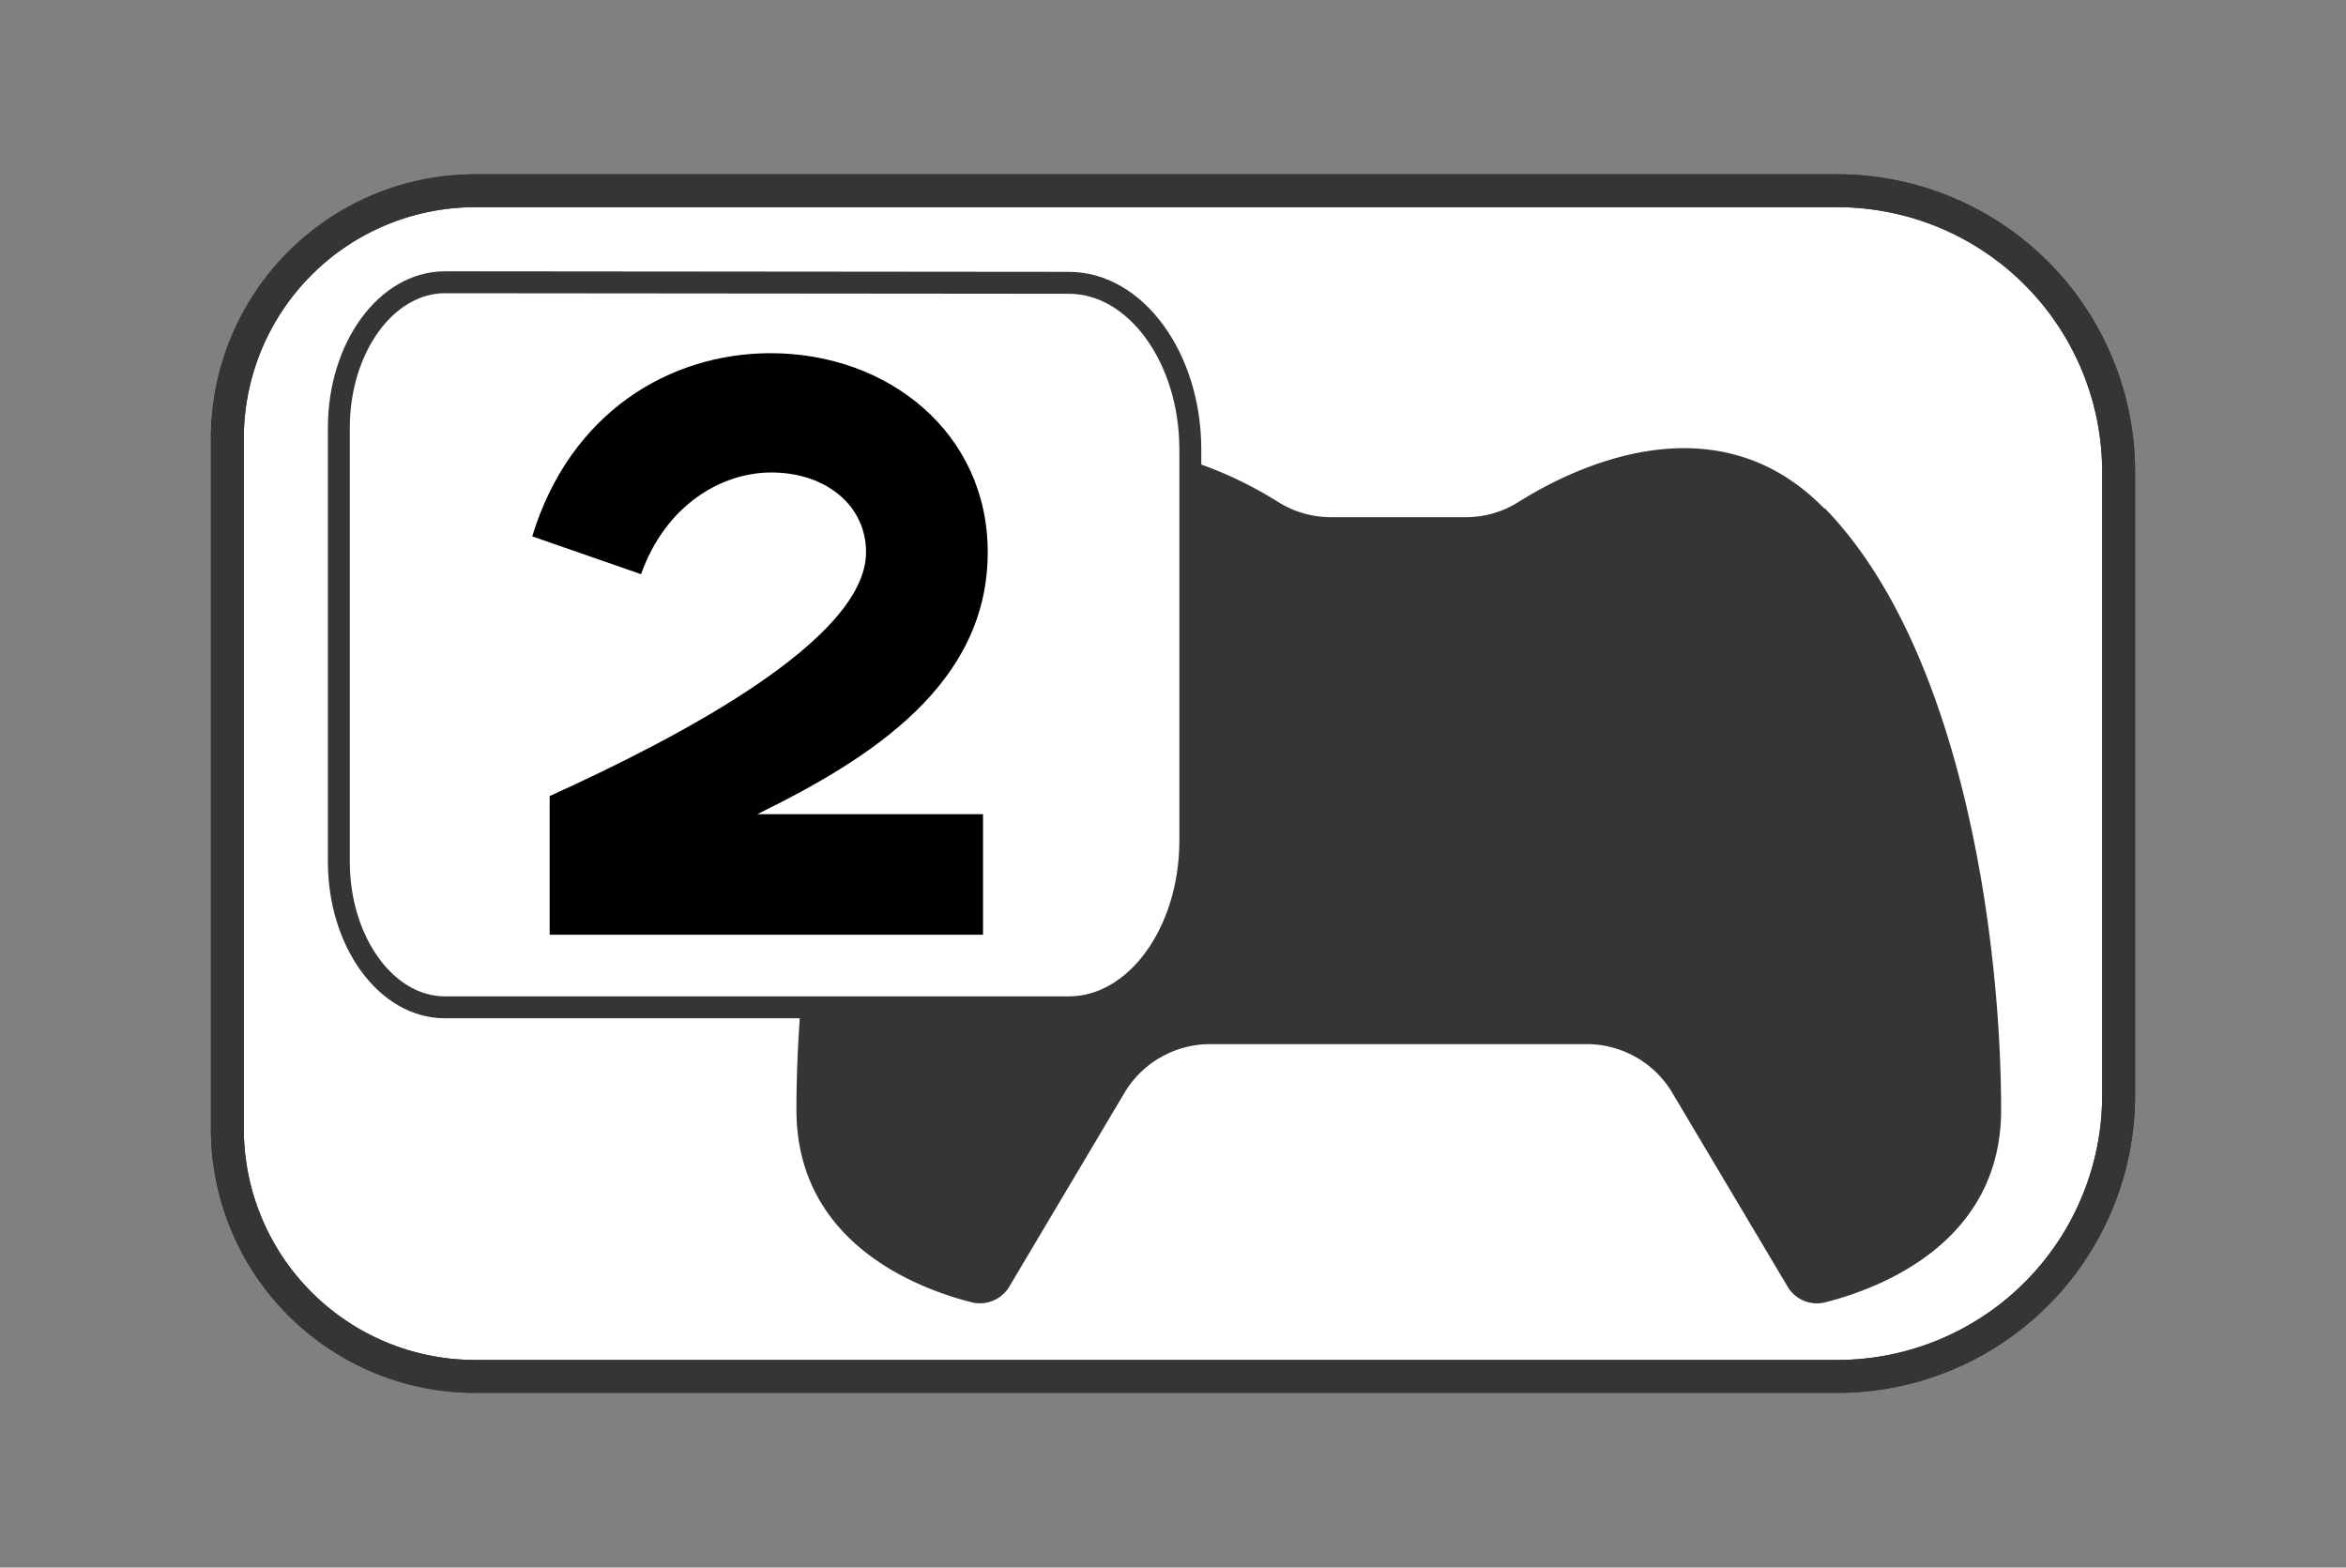
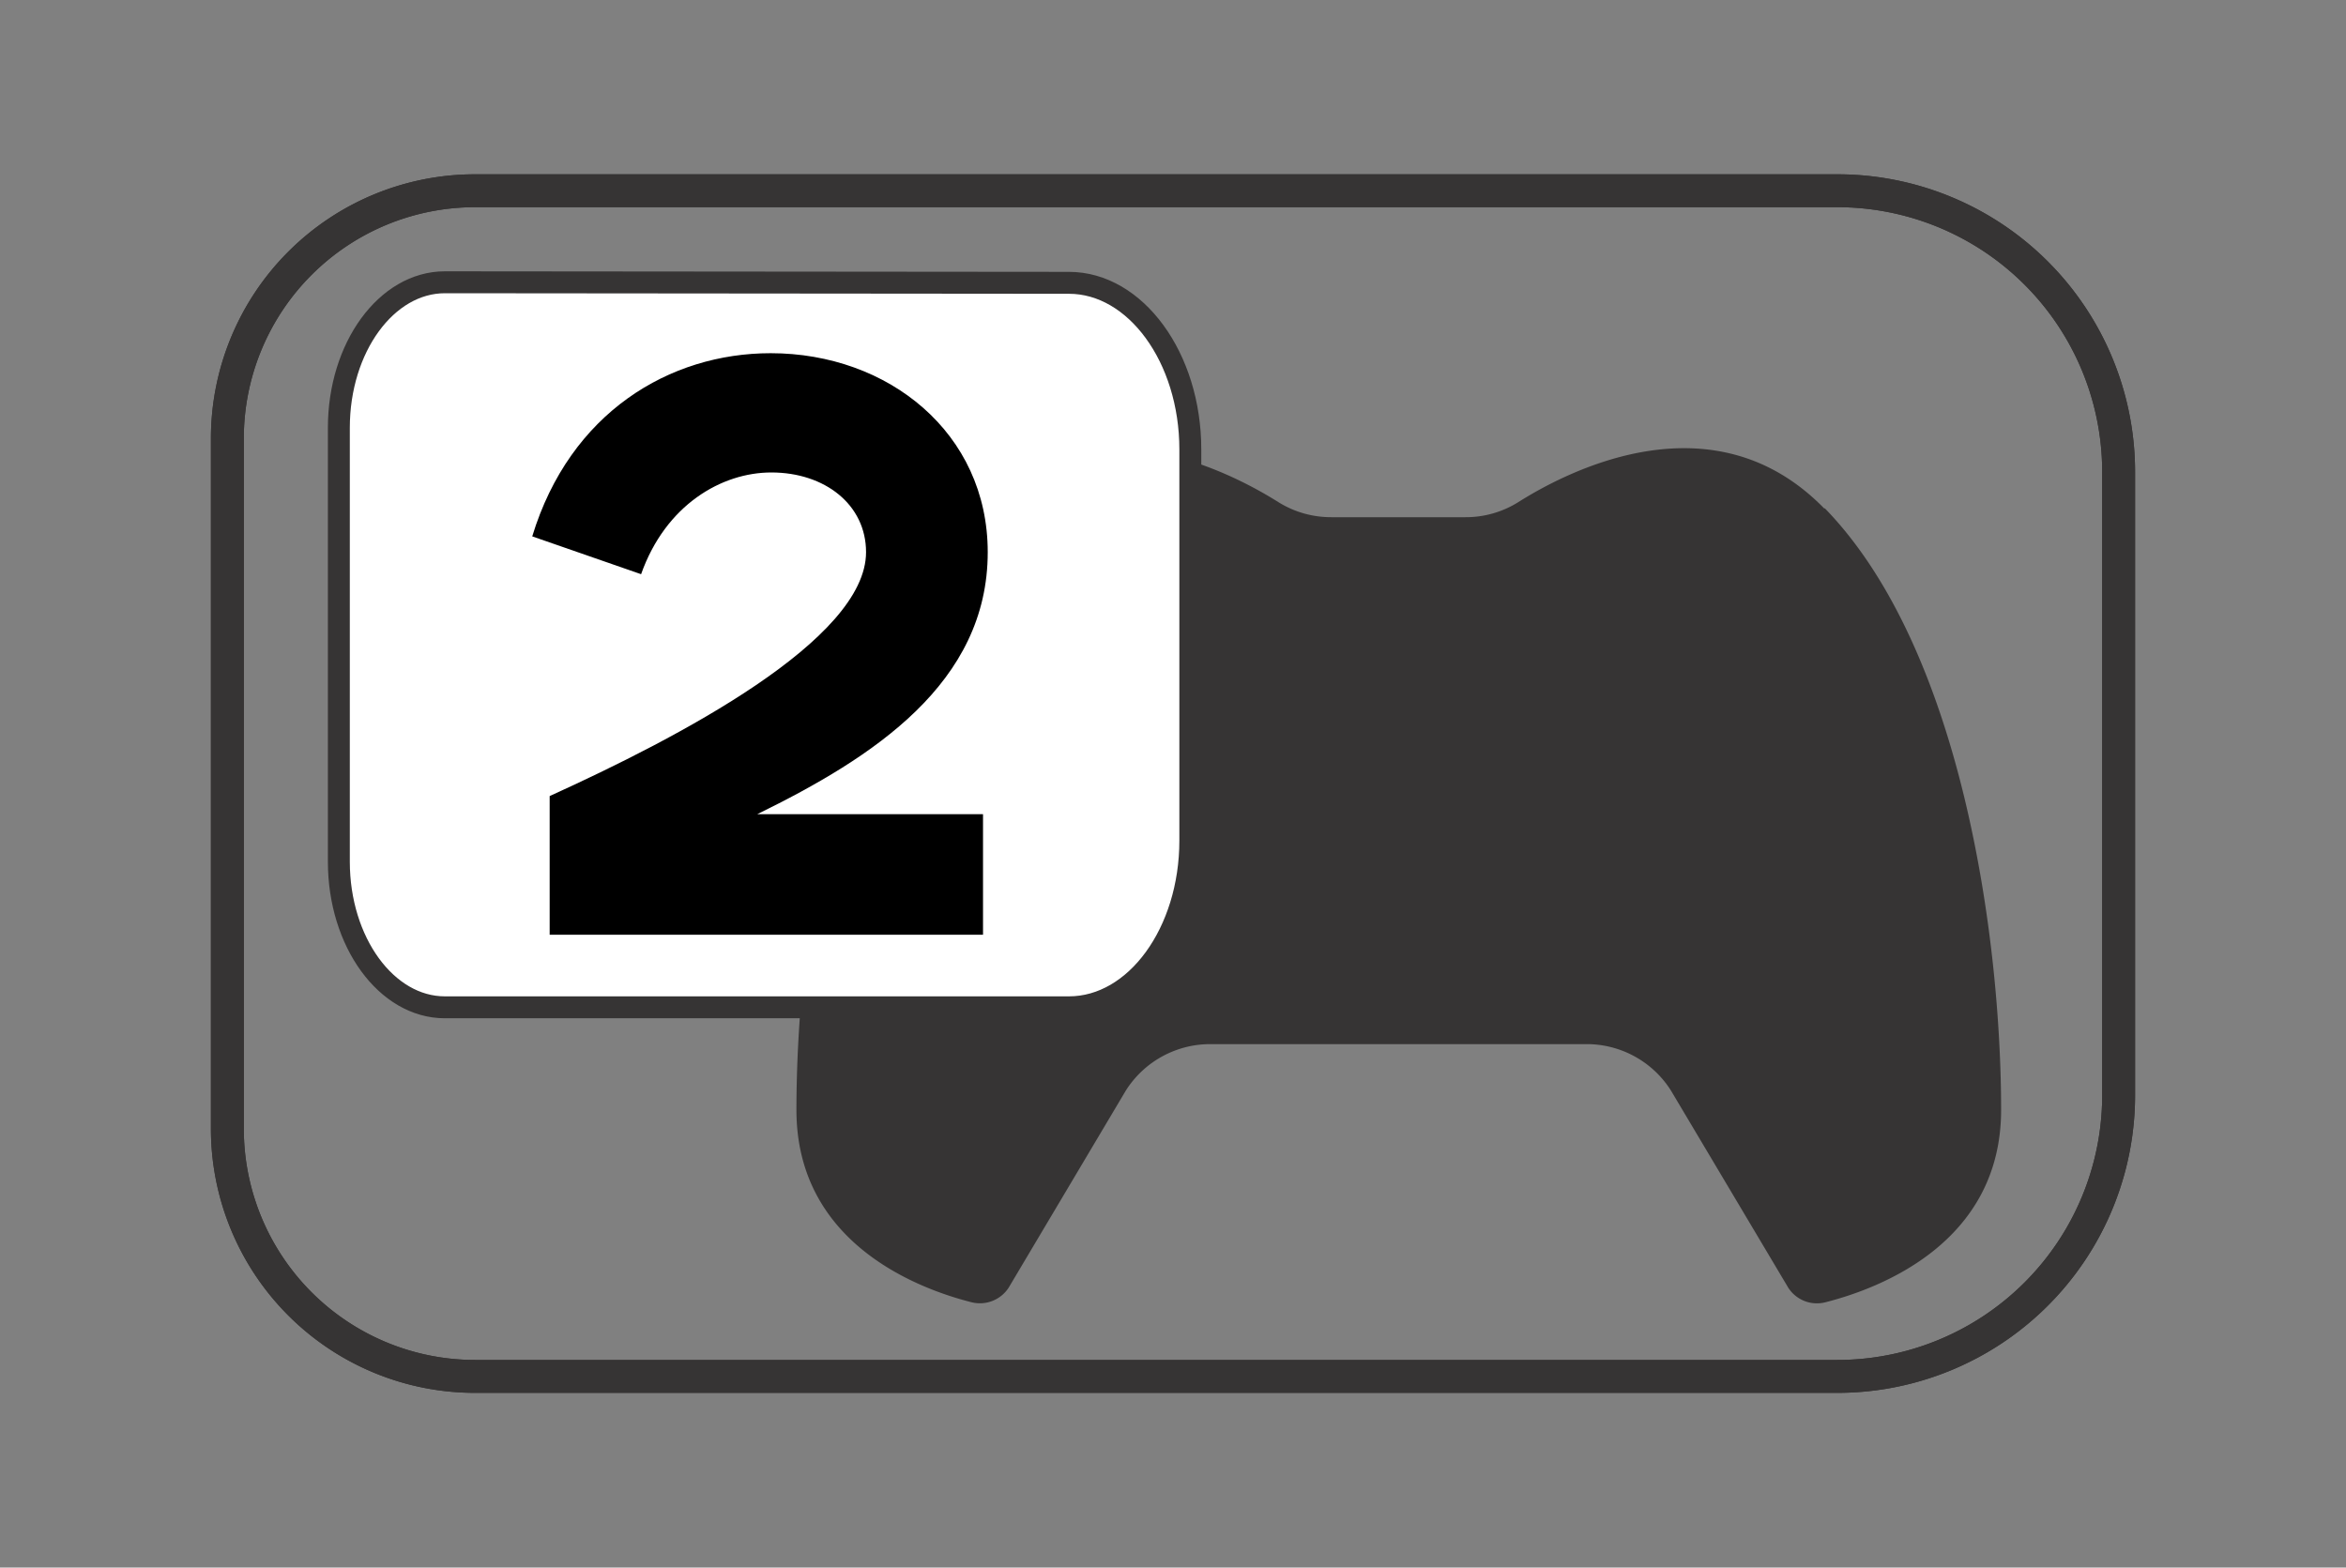
<svg xmlns="http://www.w3.org/2000/svg" id="Слой_1" data-name="Слой 1" viewBox="0 0 214 143">
  <rect x="0" y="0" width="214" height="143" fill="#808080" stroke="none" />
  <defs>
    <style>.cls-1,.cls-2,.cls-3,.cls-4{fill:none;}.cls-2,.cls-5{clip-path:url(#clip-path);}.cls-3,.cls-4{stroke:#363434;stroke-miterlimit:10;}.cls-3{stroke-width:3px;}.cls-4{stroke-width:2px;}.cls-6{fill:#fff;}.cls-7{fill:#363434;}.cls-8{clip-path:url(#clip-path-3);}</style>
    <clipPath id="clip-path">
-       <path class="cls-1" d="M193.26,99.9a25.66,25.66,0,0,1-25.67,25.66H43.34A22.6,22.6,0,0,1,20.74,103V40a22.6,22.6,0,0,1,22.6-22.6H167.59A25.66,25.66,0,0,1,193.26,43.1Z" />
-     </clipPath>
+       </clipPath>
    <clipPath id="clip-path-3">
      <path class="cls-4" d="M40.58,25.75c-5.33,0-9.67,5.95-9.67,13.27V78.61c0,7.32,4.34,13.28,9.67,13.28H97.51c6.1,0,11.07-6.83,11.07-15.21V41c0-8.38-5-15.2-11.07-15.2Z" />
    </clipPath>
  </defs>
  <g class="cls-5">
    <rect class="cls-6" x="-3.74" y="3.89" width="212" height="135" />
  </g>
  <path class="cls-3" d="M193.26,99.9a25.66,25.66,0,0,1-25.67,25.66H43.34A22.6,22.6,0,0,1,20.74,103V40a22.6,22.6,0,0,1,22.6-22.6H167.59A25.66,25.66,0,0,1,193.26,43.1Z" />
  <path class="cls-3" d="M193.26,99.9a25.66,25.66,0,0,1-25.67,25.66H43.34A22.6,22.6,0,0,1,20.74,103V40a22.6,22.6,0,0,1,22.6-22.6H167.59A25.66,25.66,0,0,1,193.26,43.1Z" />
  <path class="cls-7" d="M166.4,46.38c-9.94-10.19-23-3.67-27.91-.57a9,9,0,0,1-4.81,1.37H121.44a9.07,9.07,0,0,1-4.82-1.37c-4.93-3.1-18-9.62-27.9.57C76.22,59.2,72.65,85.63,72.65,101.25c0,12.11,11,16.28,15.95,17.54A3.13,3.13,0,0,0,92,117.48l10.7-18a9.11,9.11,0,0,1,7.86-4.23h34a9.09,9.09,0,0,1,7.86,4.23l10.71,18a3.11,3.11,0,0,0,3.41,1.31c4.94-1.26,16-5.43,16-17.54,0-15.62-3.57-42-16.07-54.87Z" />
  <g class="cls-8">
    <rect class="cls-6" x="13.78" y="12.1" width="105.6" height="91.67" />
  </g>
  <path class="cls-4" d="M40.58,25.75c-5.33,0-9.67,5.95-9.67,13.27V78.61c0,7.32,4.34,13.28,9.67,13.28H97.51c6.1,0,11.07-6.83,11.07-15.21V41c0-8.38-5-15.2-11.07-15.2Z" />
  <path d="M69.08,74.27H89.67v11H50.14V72.62C61.88,67.29,79,58.36,79,50.37c0-4.32-3.74-7.27-8.64-7.27-4.53,0-9.64,2.95-11.88,9.28l-9.93-3.45C52,37.62,61.09,32.22,70.3,32.22c10.73,0,19.8,7.27,19.8,18.15C90.1,62.32,79.66,69.09,69.08,74.27Z" />
</svg>